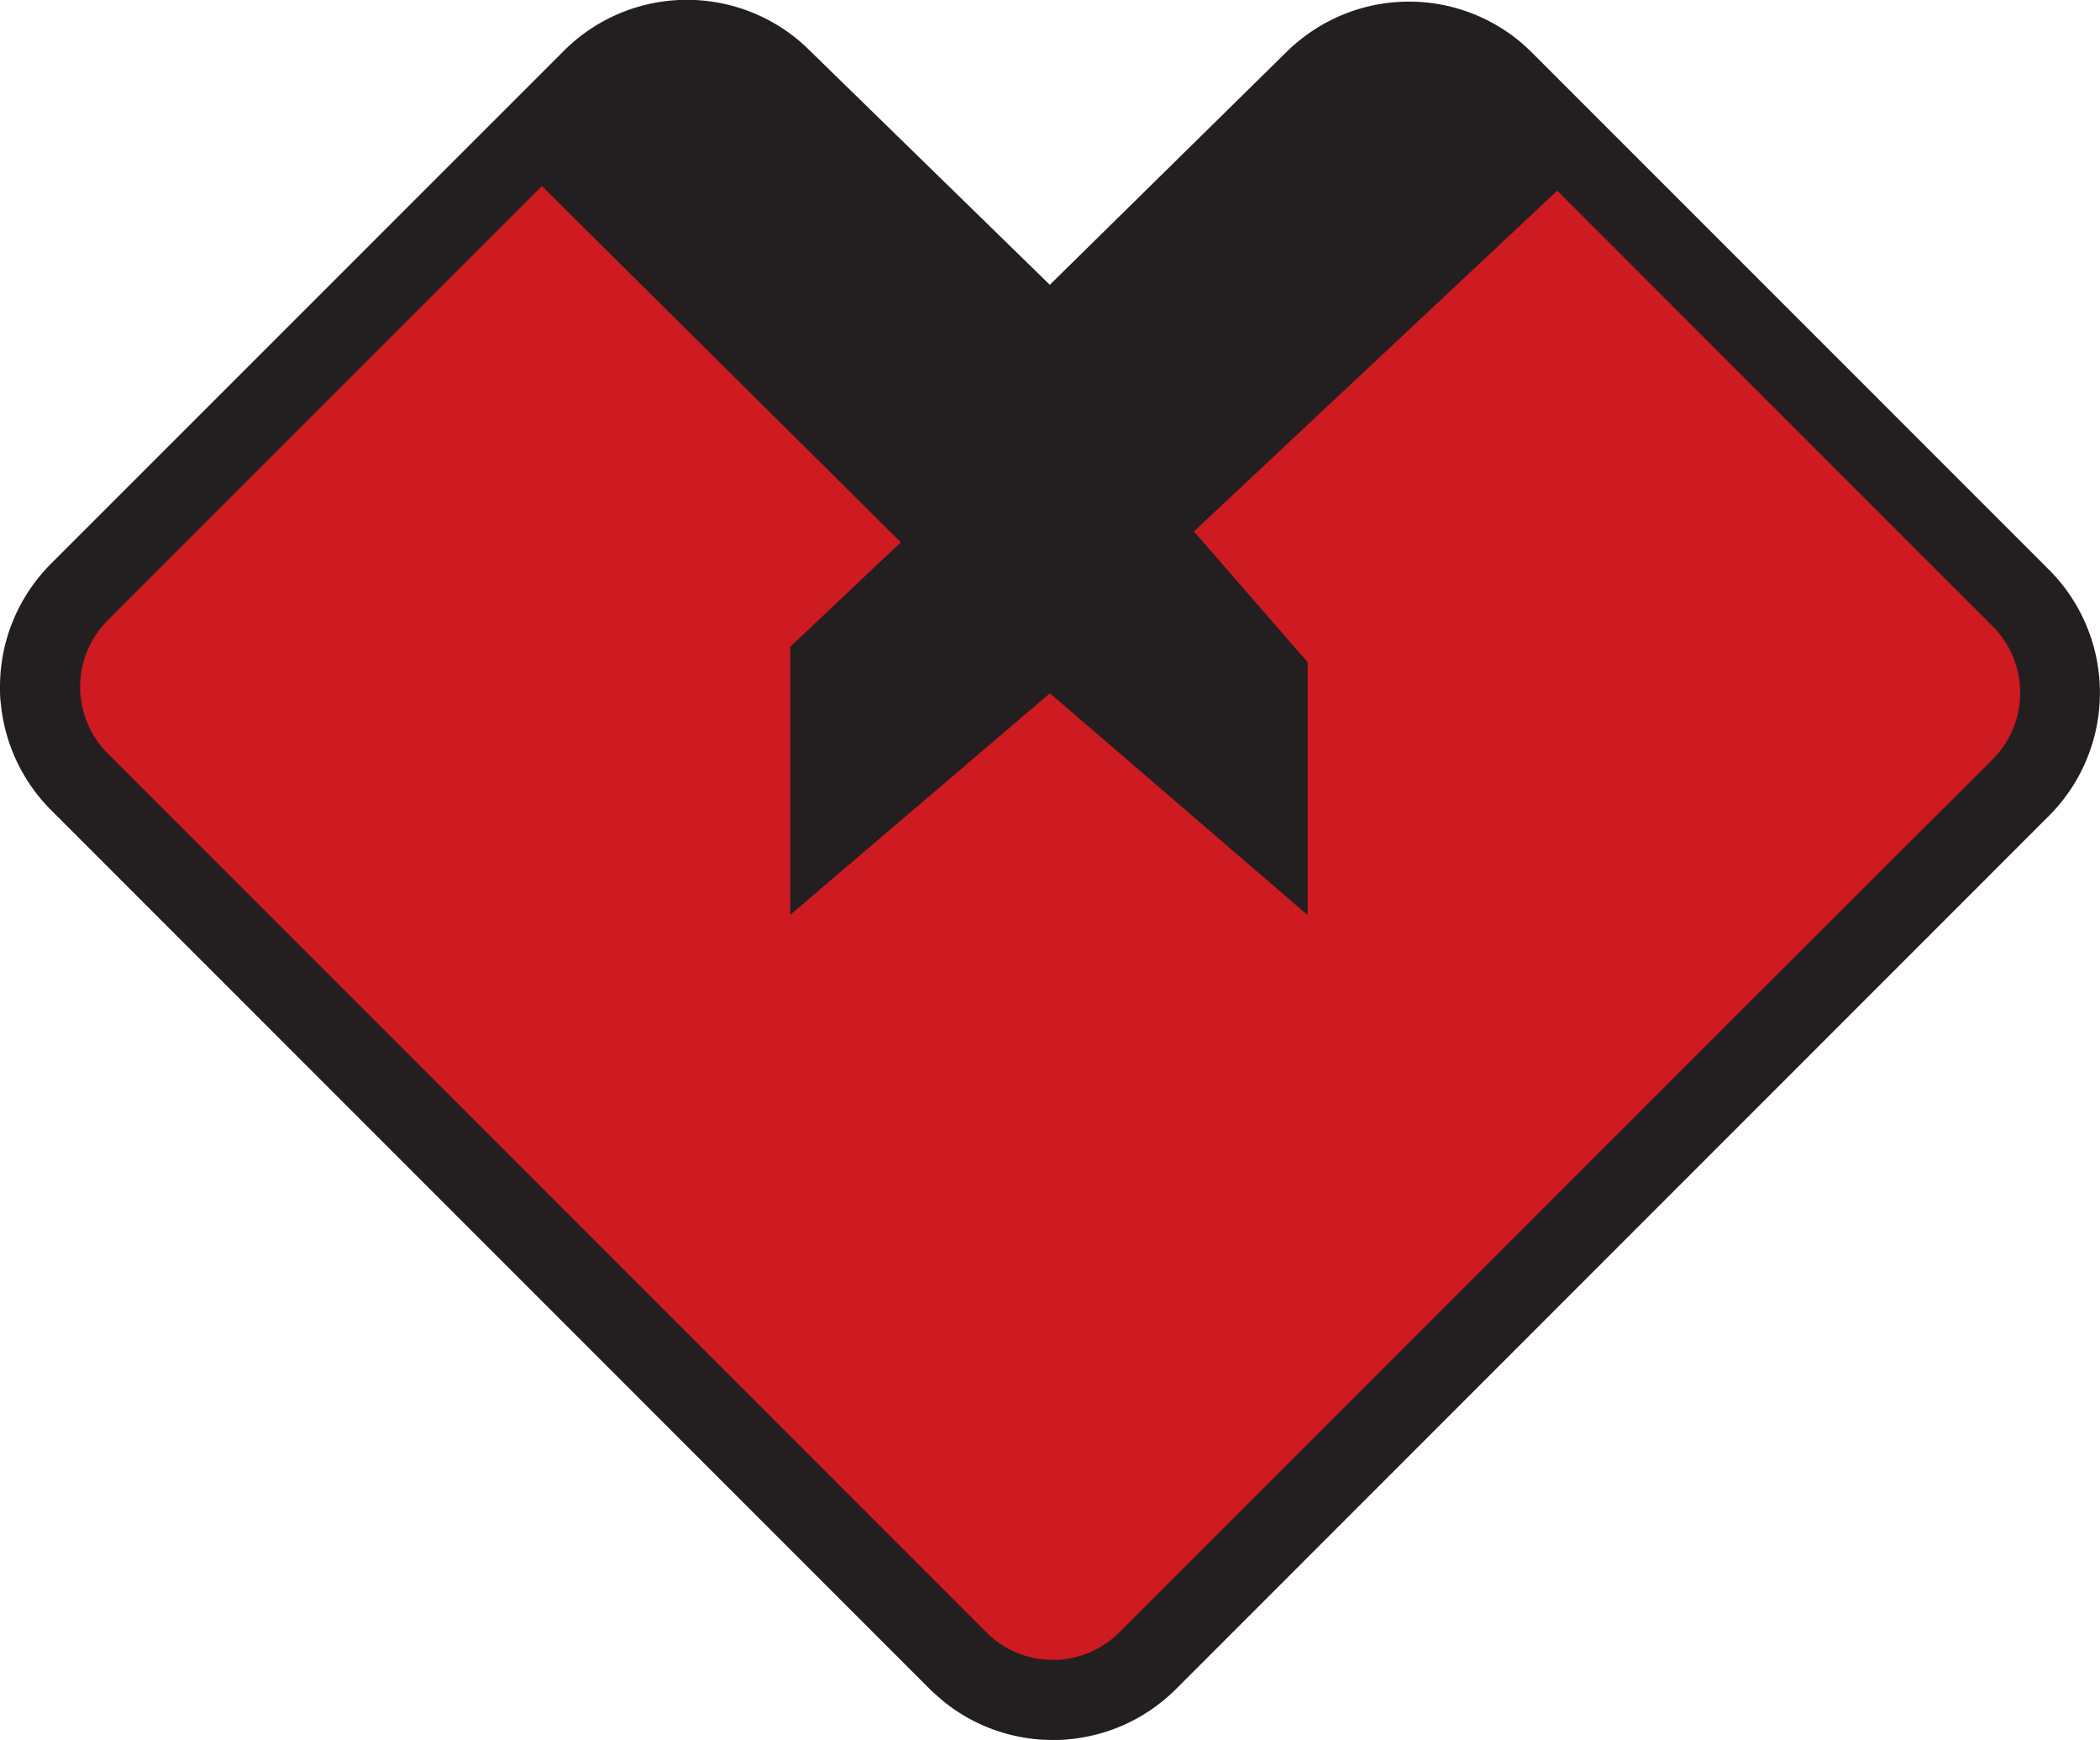
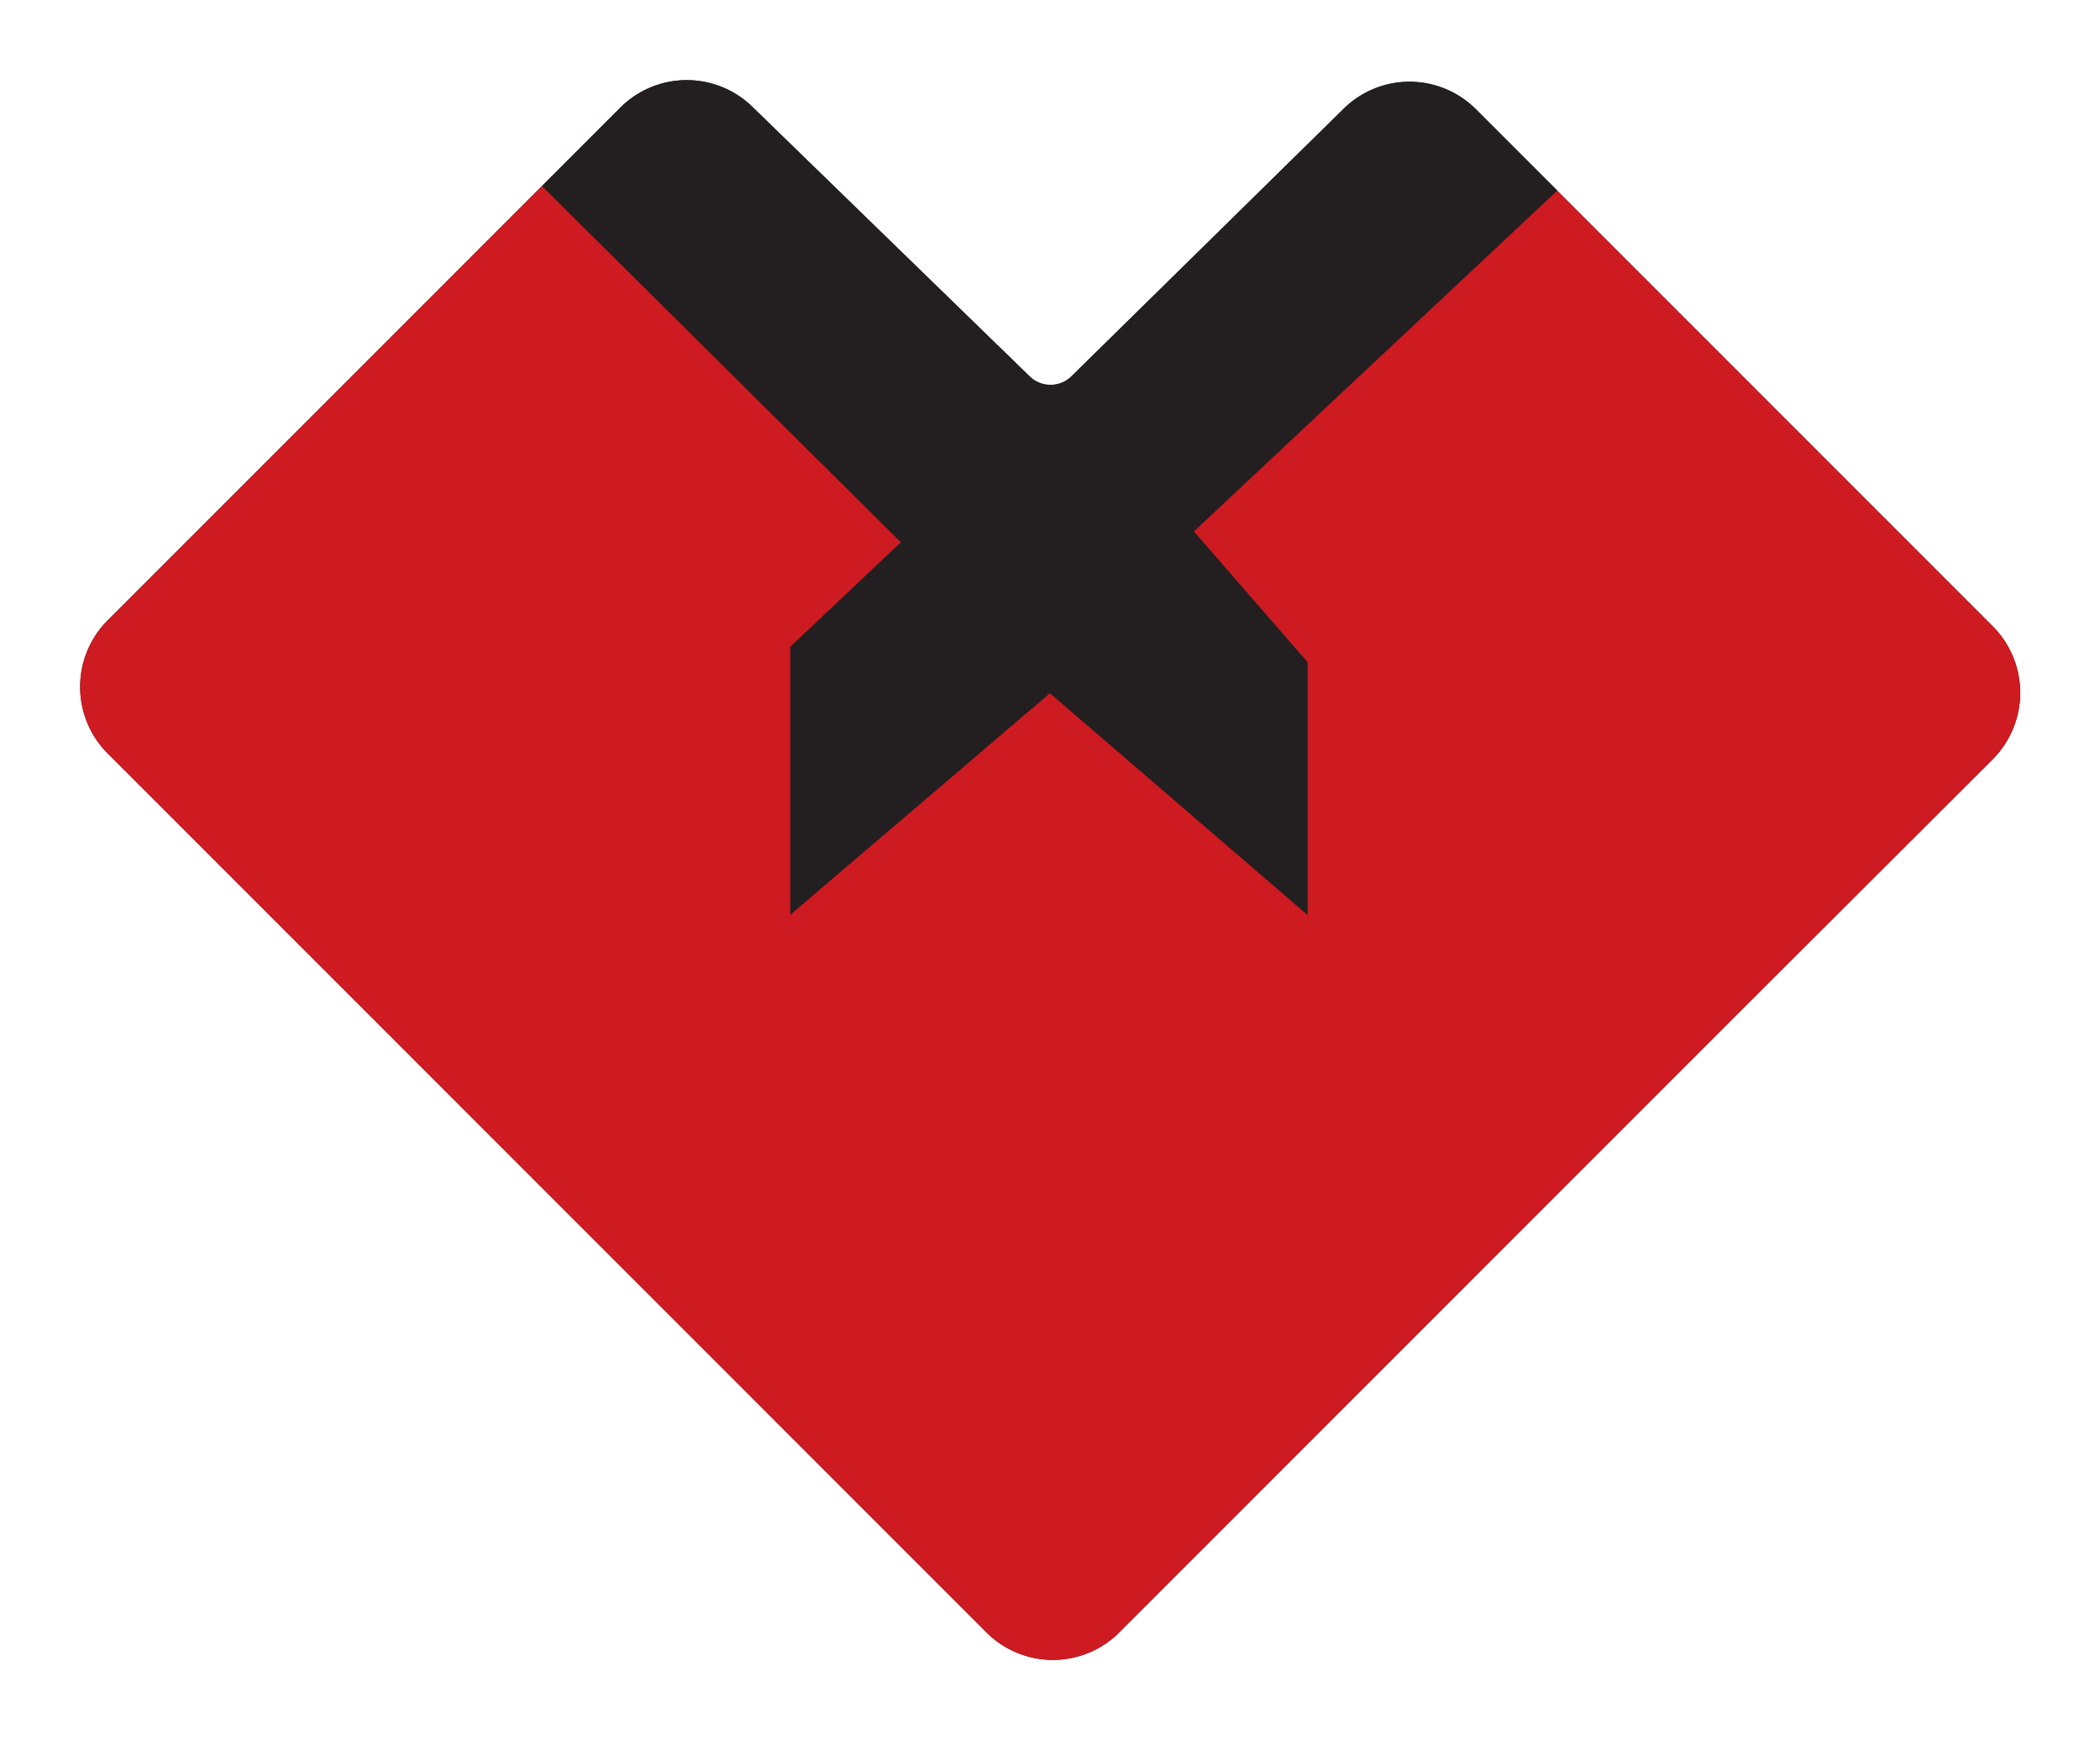
<svg xmlns="http://www.w3.org/2000/svg" viewBox="0 0 232.9 192.93">
  <defs>
    <style>.cls-1{fill:#231f20;}.cls-2{fill:#ce1a21;}</style>
  </defs>
  <g id="Capa_2" data-name="Capa 2">
    <g id="Capa_1-2" data-name="Capa 1">
-       <path class="cls-1" d="M227.23,63.16,169.92,5.85c-.46-.46-.95-.91-1.46-1.33a19.3,19.3,0,0,0-24.39,0,17.48,17.48,0,0,0-1.41,1.26L116.43,31.58l-26.65-26a19.09,19.09,0,0,0-6.35-4.19A19.31,19.31,0,0,0,62.51,5.66L5.65,62.51a19.39,19.39,0,0,0-4.24,6.4A19.27,19.27,0,0,0,0,76.16c0,.61,0,1.23.09,1.85A19.36,19.36,0,0,0,5.66,89.82l97.46,97.47c.47.46,1,.9,1.46,1.31a19.21,19.21,0,0,0,6.7,3.54,19.63,19.63,0,0,0,3.65.71c.61.06,1.23.08,1.85.08s1.23,0,1.83-.08a19.79,19.79,0,0,0,3.65-.71,19.12,19.12,0,0,0,6.7-3.54,18.24,18.24,0,0,0,1.47-1.32l96.8-96.81a19.3,19.3,0,0,0,0-27.31" />
      <path class="cls-1" d="M221,69.44l-48.3-48.3-9-9a10.41,10.41,0,0,0-14.74,0l-30.1,29.58a3.31,3.31,0,0,1-4.69,0L83.54,11.94a10.44,10.44,0,0,0-14.75,0l-8.68,8.68L11.94,68.79a10.44,10.44,0,0,0,0,14.75l28.39,28.39L109.4,181a10.42,10.42,0,0,0,14.74,0l69.07-69.07L221,84.19a10.44,10.44,0,0,0,0-14.75" />
      <path class="cls-2" d="M221,69.44l-48.3-48.3-40.31,37.8L145,73.44v28L116.44,76.85,87.65,101.41V71.73l12.28-11.6L60.11,20.62,11.94,68.79a10.44,10.44,0,0,0,0,14.75l28.39,28.39L109.4,181a10.42,10.42,0,0,0,14.74,0l69.07-69.07L221,84.19a10.44,10.44,0,0,0,0-14.75" />
      <path class="cls-1" d="M87.65,71.73v29.68l28.79-24.56L145,101.41v-28l-12.62-14.5,40.31-37.8-9-9a10.41,10.41,0,0,0-14.74,0l-30.1,29.58a3.31,3.31,0,0,1-4.69,0L83.54,11.94a10.42,10.42,0,0,0-14.75,0l-8.68,8.68L99.93,60.13Z" />
    </g>
  </g>
</svg>